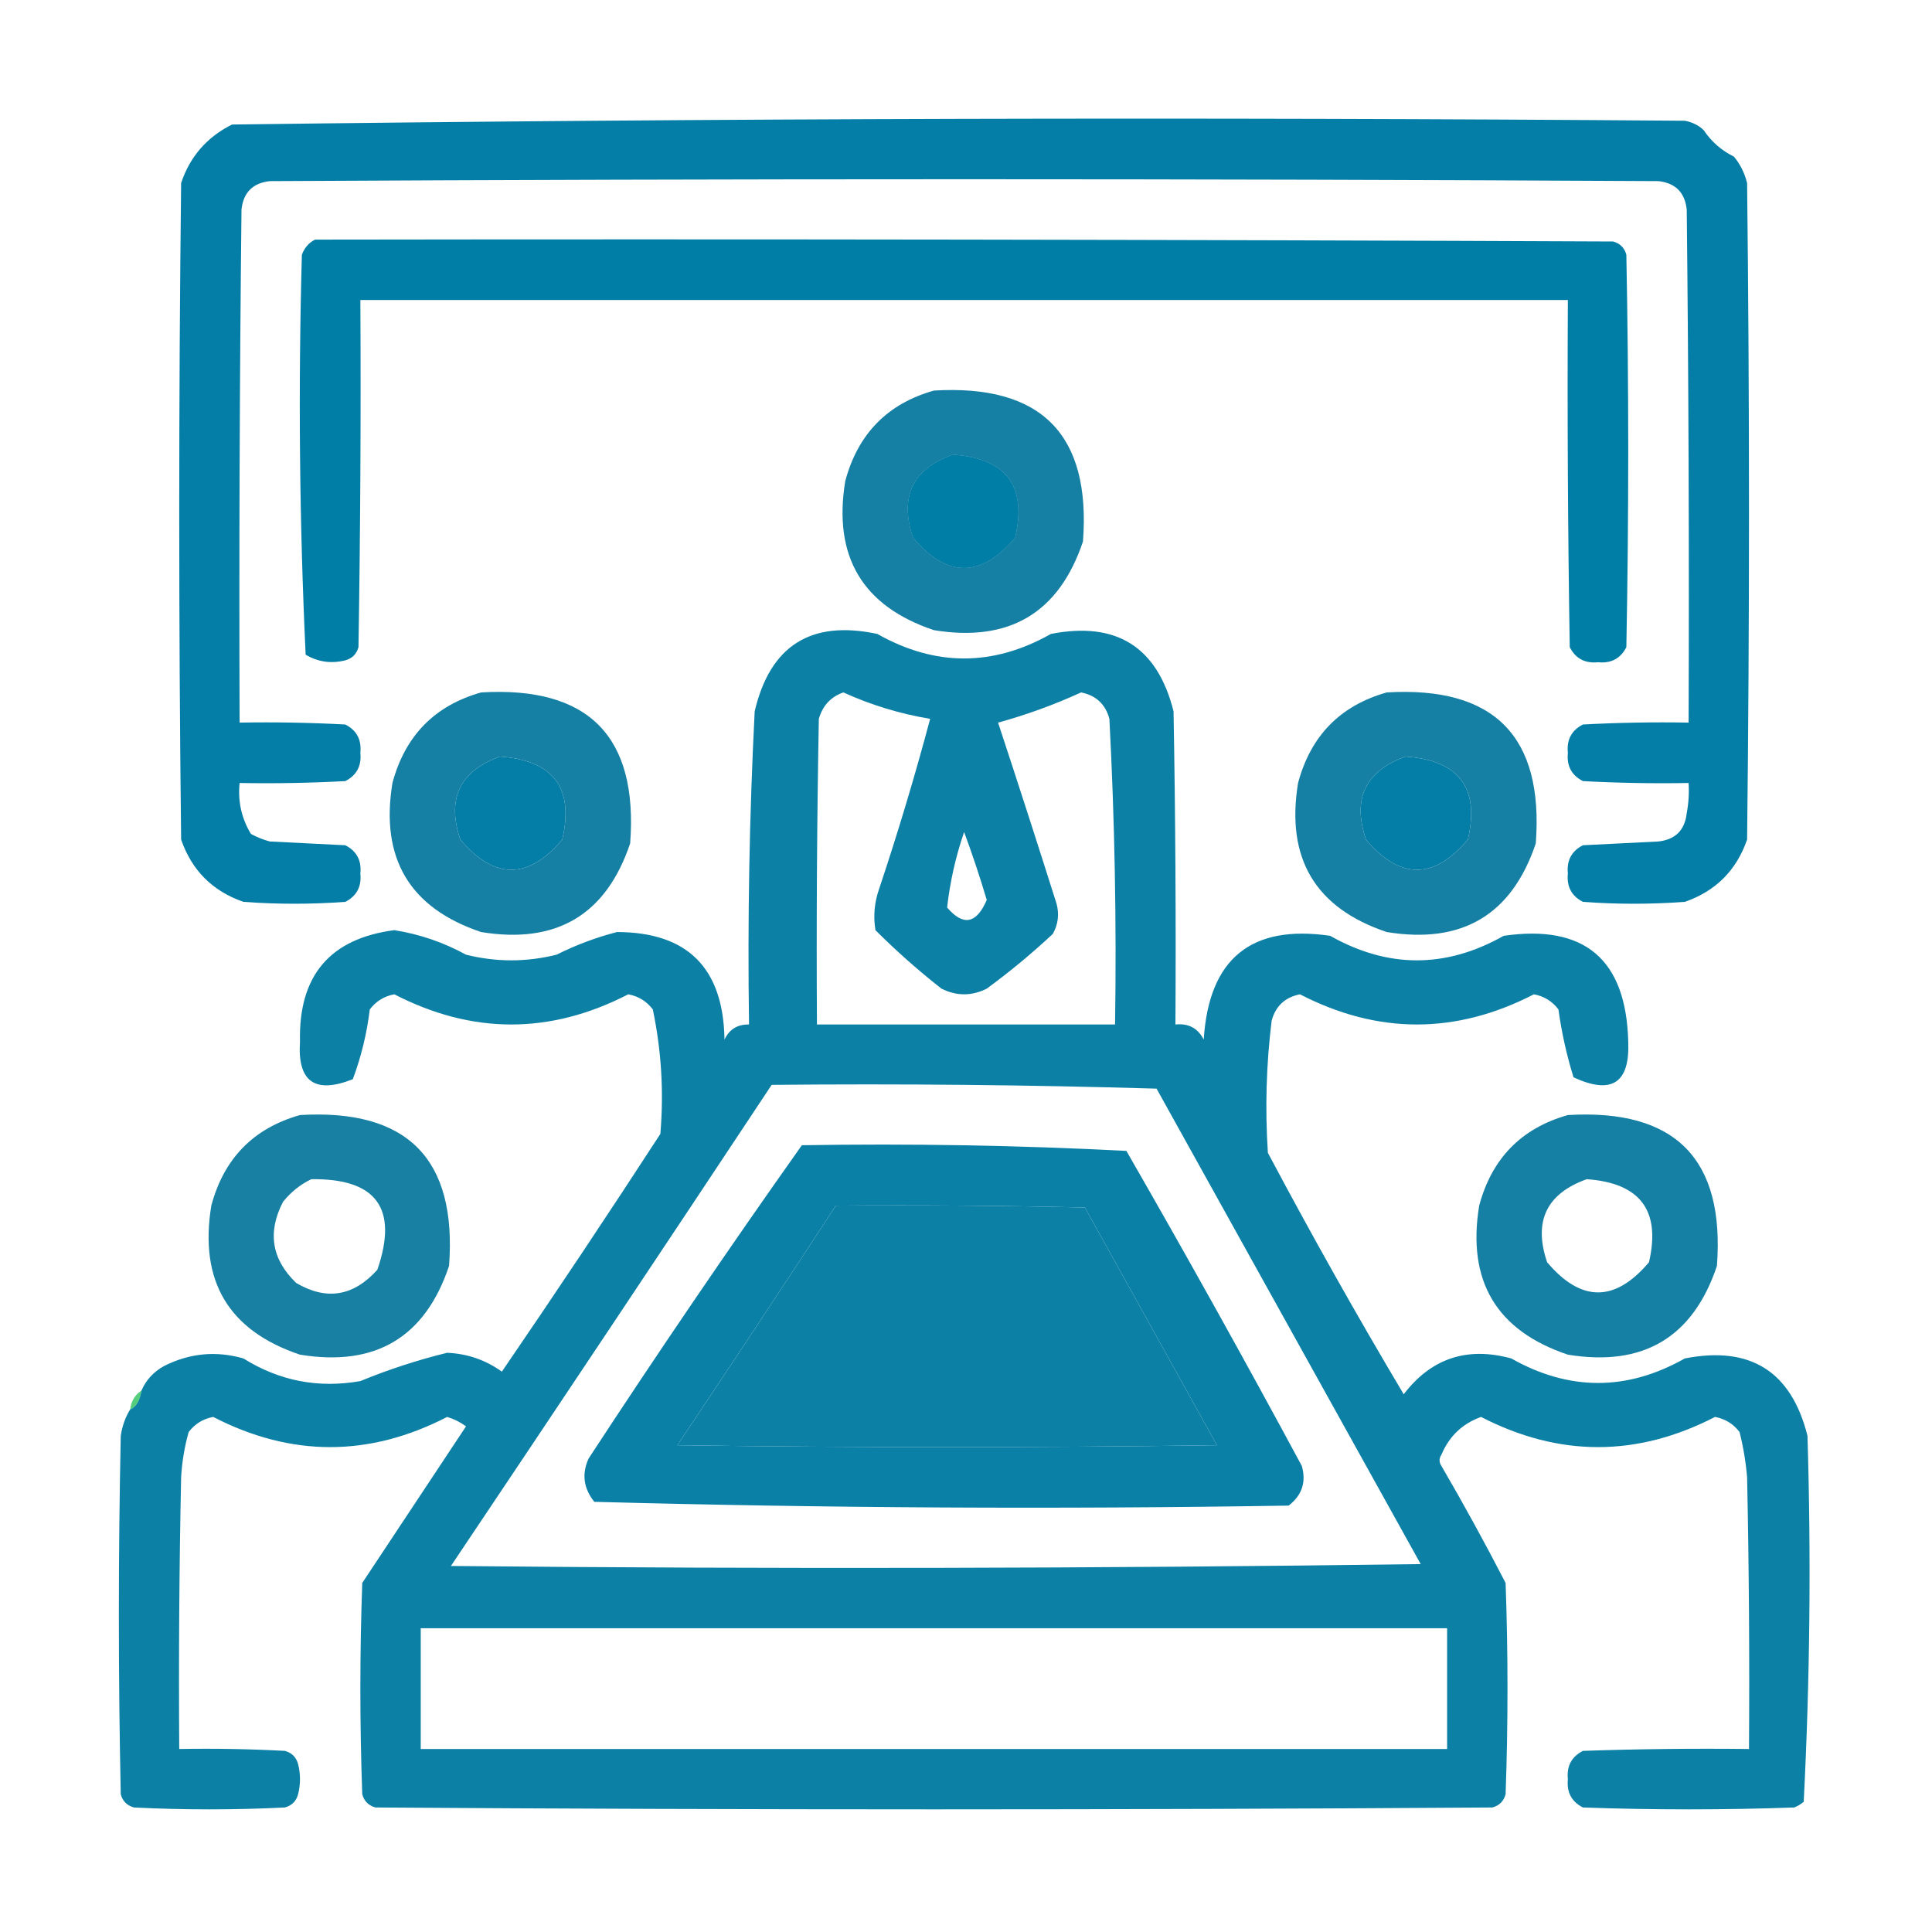
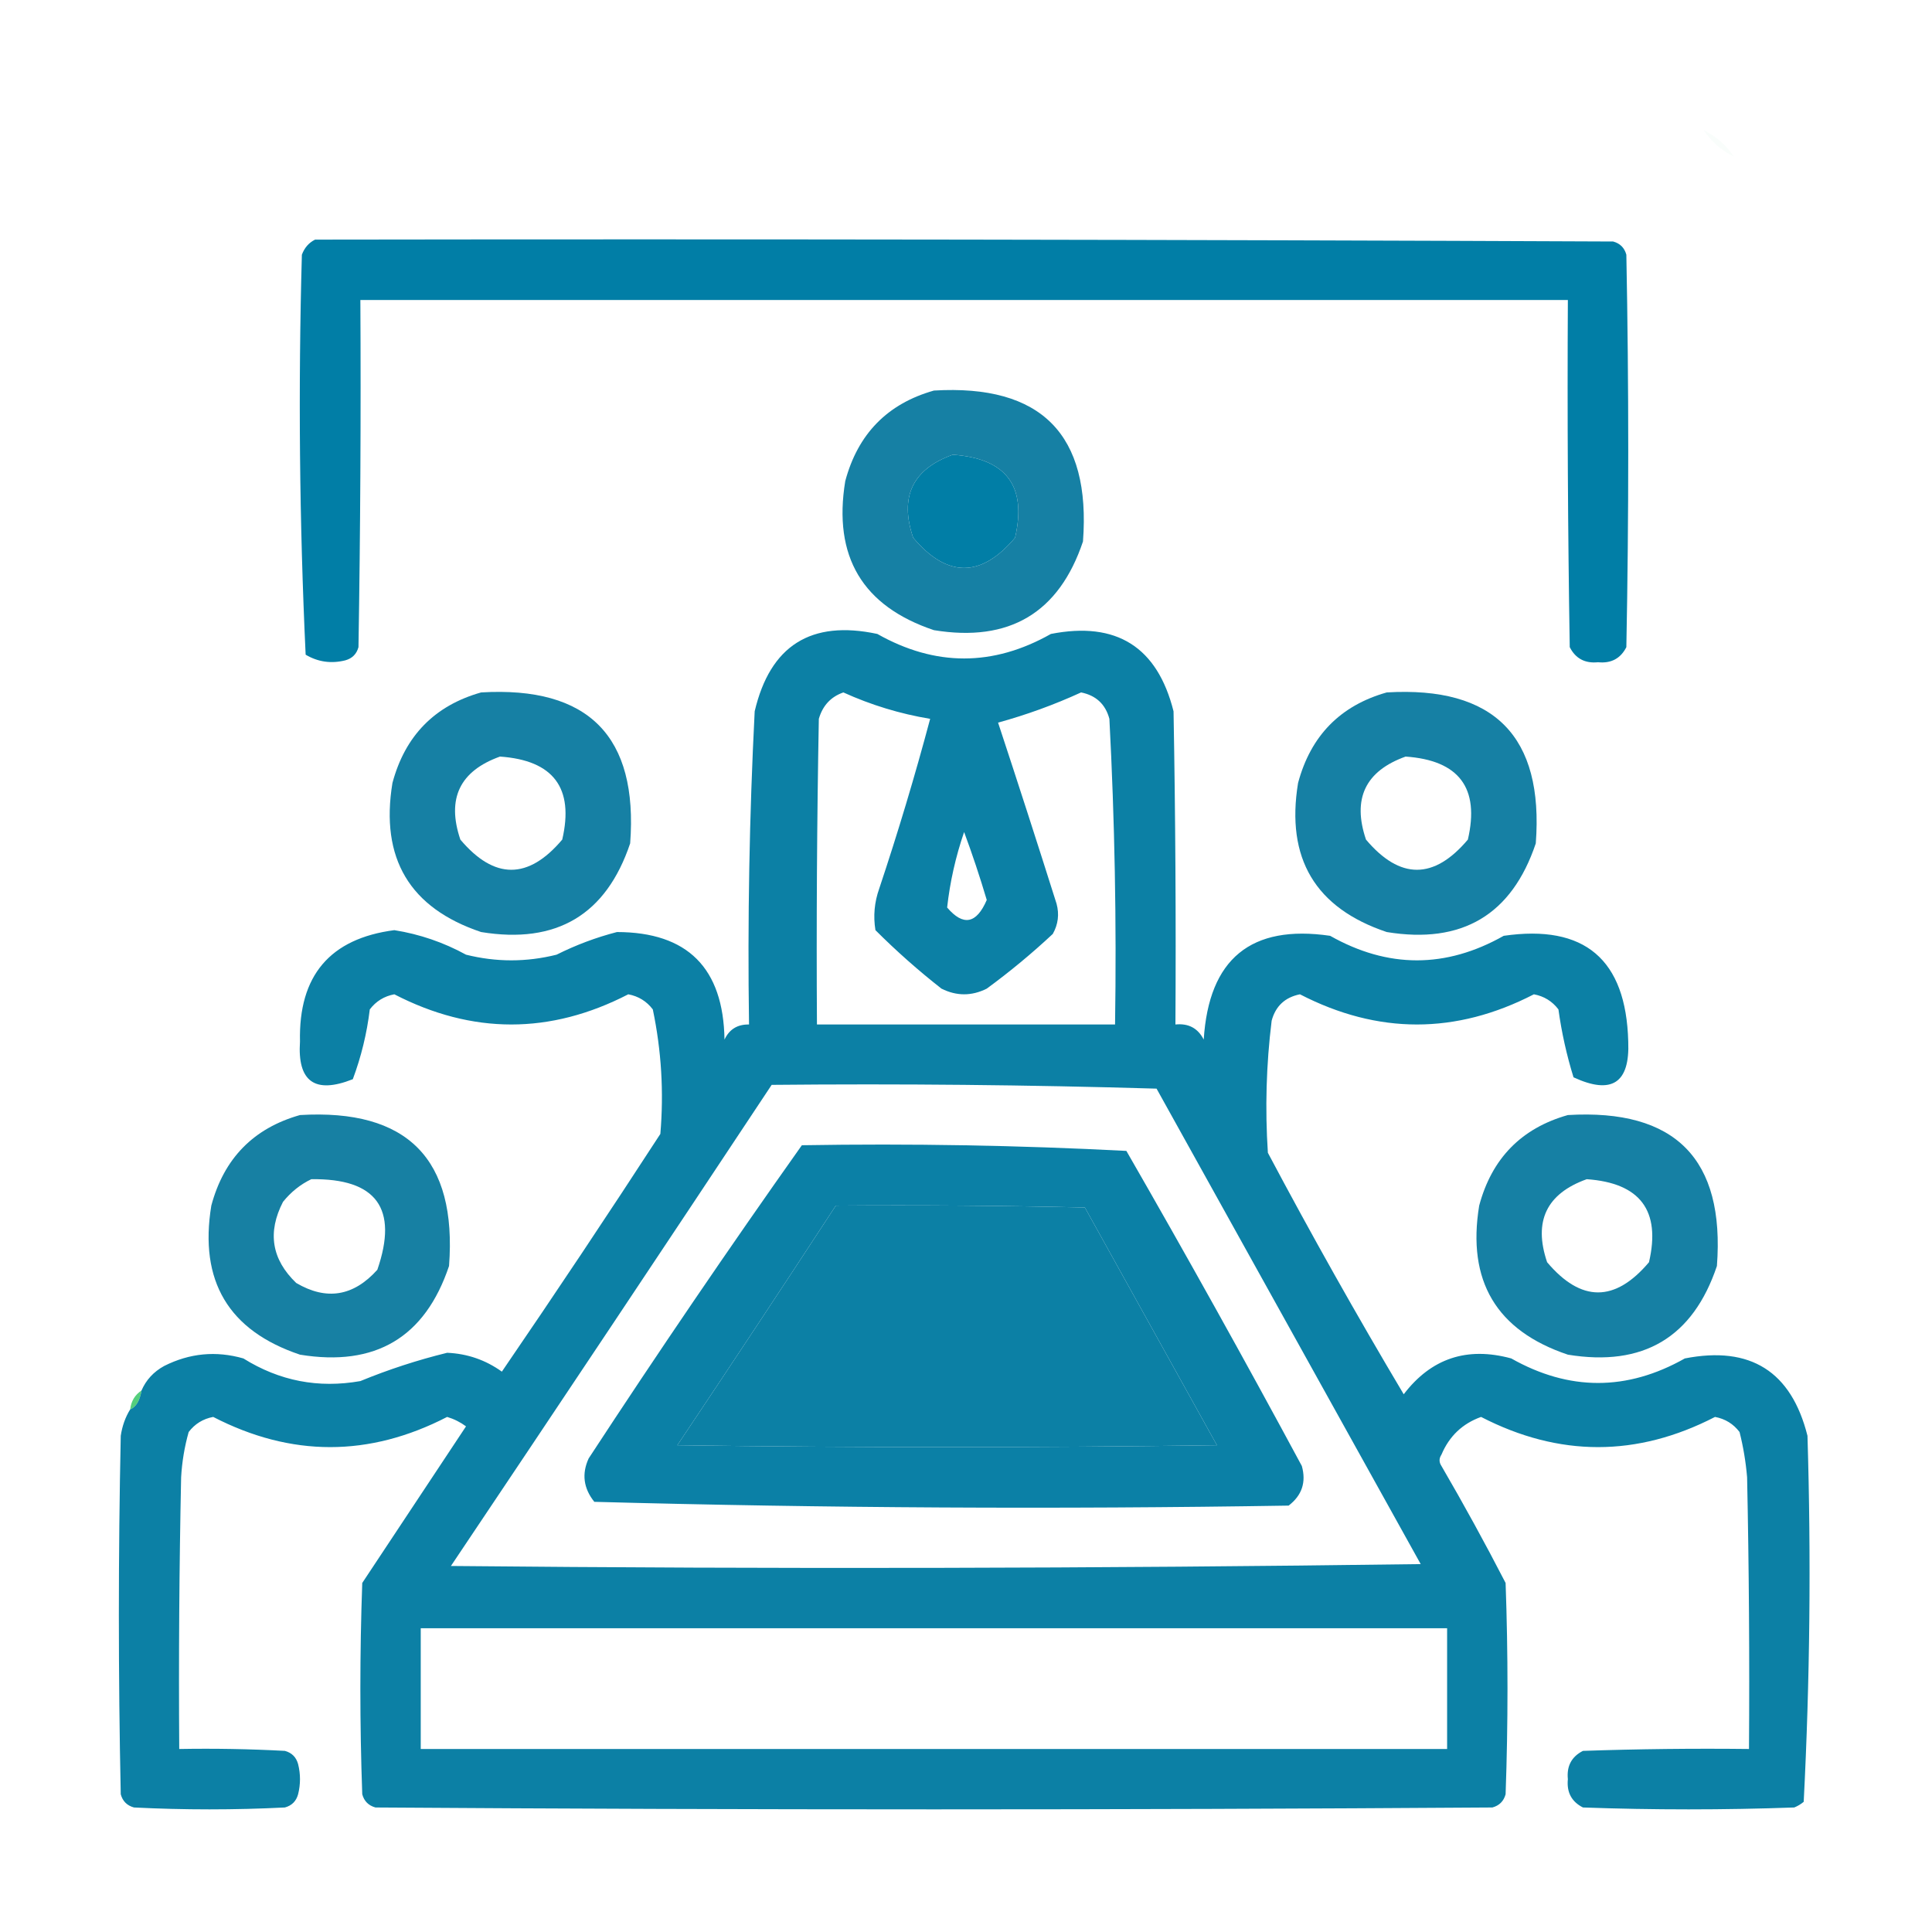
<svg xmlns="http://www.w3.org/2000/svg" version="1.1" width="512px" height="512px" style="shape-rendering:geometricPrecision; text-rendering:geometricPrecision; image-rendering:optimizeQuality; fill-rule:evenodd; clip-rule:evenodd">
  <g>
-     <path style="opacity:1" fill="#047ea6" d="M 451.5,34.5 C 453.569,37.572 456.236,39.906 459.5,41.5C 461.163,43.493 462.33,45.826 463,48.5C 463.667,106.5 463.667,164.5 463,222.5C 460.167,230.667 454.667,236.167 446.5,239C 437.5,239.667 428.5,239.667 419.5,239C 416.484,237.471 415.151,234.971 415.5,231.5C 415.151,228.029 416.484,225.529 419.5,224C 426.167,223.667 432.833,223.333 439.5,223C 444,222.5 446.5,220 447,215.5C 447.497,212.854 447.664,210.187 447.5,207.5C 438.161,207.666 428.827,207.5 419.5,207C 416.484,205.471 415.151,202.971 415.5,199.5C 415.151,196.029 416.484,193.529 419.5,192C 428.827,191.5 438.161,191.334 447.5,191.5C 447.667,146.165 447.5,100.832 447,55.5C 446.5,51 444,48.5 439.5,48C 316.833,47.333 194.167,47.333 71.5,48C 67,48.5 64.5,51 64,55.5C 63.5,100.832 63.333,146.165 63.5,191.5C 72.839,191.334 82.173,191.5 91.5,192C 94.516,193.529 95.849,196.029 95.5,199.5C 95.849,202.971 94.516,205.471 91.5,207C 82.173,207.5 72.839,207.666 63.5,207.5C 63.001,212.364 64.001,216.864 66.5,221C 68.087,221.862 69.754,222.529 71.5,223C 78.167,223.333 84.833,223.667 91.5,224C 94.516,225.529 95.849,228.029 95.5,231.5C 95.849,234.971 94.516,237.471 91.5,239C 82.5,239.667 73.5,239.667 64.5,239C 56.333,236.167 50.833,230.667 48,222.5C 47.333,164.5 47.333,106.5 48,48.5C 50.351,41.481 54.851,36.314 61.5,33C 189.778,31.339 318.111,31.005 446.5,32C 448.491,32.374 450.158,33.207 451.5,34.5 Z M 252.5,120.5 C 266.676,121.493 272.176,128.826 269,142.5C 260,153.167 251,153.167 242,142.5C 238.329,131.661 241.829,124.328 252.5,120.5 Z M 132.5,200.5 C 146.676,201.493 152.176,208.826 149,222.5C 140,233.167 131,233.167 122,222.5C 118.329,211.661 121.829,204.328 132.5,200.5 Z M 372.5,200.5 C 386.676,201.493 392.176,208.826 389,222.5C 380,233.167 371,233.167 362,222.5C 358.329,211.661 361.829,204.328 372.5,200.5 Z" />
-   </g>
+     </g>
  <g>
    <path style="opacity:0.024" fill="#17c668" d="M 451.5,34.5 C 454.764,36.094 457.431,38.428 459.5,41.5C 456.236,39.906 453.569,37.572 451.5,34.5 Z" />
  </g>
  <g>
    <path style="opacity:1" fill="#017ea6" d="M 83.5,63.5 C 198.167,63.333 312.834,63.5 427.5,64C 429.333,64.5 430.5,65.667 431,67.5C 431.667,102.167 431.667,136.833 431,171.5C 429.471,174.516 426.971,175.849 423.5,175.5C 420.029,175.849 417.529,174.516 416,171.5C 415.5,140.835 415.333,110.168 415.5,79.5C 308.833,79.5 202.167,79.5 95.5,79.5C 95.667,110.168 95.5,140.835 95,171.5C 94.5,173.333 93.333,174.5 91.5,175C 87.756,175.929 84.256,175.429 81,173.5C 79.347,138.252 79.014,102.918 80,67.5C 80.69,65.65 81.856,64.316 83.5,63.5 Z M 252.5,120.5 C 241.829,124.328 238.329,131.661 242,142.5C 251,153.167 260,153.167 269,142.5C 272.176,128.826 266.676,121.493 252.5,120.5 Z" />
  </g>
  <g>
    <path style="opacity:0.999" fill="#1680a4" d="M 247.5,103.5 C 275.978,101.811 289.145,115.144 287,143.5C 280.645,162.438 267.478,170.272 247.5,167C 228.562,160.645 220.728,147.478 224,127.5C 227.349,114.985 235.182,106.985 247.5,103.5 Z M 252.5,120.5 C 241.829,124.328 238.329,131.661 242,142.5C 251,153.167 260,153.167 269,142.5C 272.176,128.826 266.676,121.493 252.5,120.5 Z" />
  </g>
  <g>
    <path style="opacity:1" fill="#0c80a5" d="M 34.5,373.5 C 36.054,372.856 37.054,371.189 37.5,368.5C 38.706,365.702 40.706,363.535 43.5,362C 50.262,358.594 57.262,357.927 64.5,360C 74.051,365.97 84.384,367.97 95.5,366C 102.98,362.927 110.647,360.427 118.5,358.5C 123.845,358.733 128.678,360.4 133,363.5C 147.248,342.672 161.248,321.672 175,300.5C 175.947,289.394 175.281,278.394 173,267.5C 171.355,265.338 169.188,264.005 166.5,263.5C 145.833,274.167 125.167,274.167 104.5,263.5C 101.812,264.005 99.645,265.338 98,267.5C 97.222,273.882 95.722,280.049 93.5,286C 83.45,289.985 78.783,286.652 79.5,276C 79.105,258.564 87.438,248.73 104.5,246.5C 111.21,247.57 117.543,249.737 123.5,253C 131.5,255 139.5,255 147.5,253C 152.638,250.429 157.972,248.429 163.5,247C 182.196,247.029 191.696,256.529 192,275.5C 193.272,272.778 195.439,271.444 198.5,271.5C 198.092,243.808 198.592,216.141 200,188.5C 204.097,171.08 214.93,164.247 232.5,168C 247.833,176.667 263.167,176.667 278.5,168C 295.877,164.599 306.711,171.433 311,188.5C 311.5,216.165 311.667,243.831 311.5,271.5C 314.961,271.146 317.461,272.479 319,275.5C 320.357,254.099 331.524,244.933 352.5,248C 367.833,256.667 383.167,256.667 398.5,248C 419.928,244.896 430.928,254.229 431.5,276C 431.964,287.025 427.13,290.192 417,285.5C 415.181,279.627 413.847,273.627 413,267.5C 411.355,265.338 409.188,264.005 406.5,263.5C 385.833,274.167 365.167,274.167 344.5,263.5C 340.539,264.295 338.039,266.629 337,270.5C 335.565,282.135 335.232,293.801 336,305.5C 347.493,327.157 359.493,348.49 372,369.5C 379.274,359.968 388.774,356.802 400.5,360C 415.833,368.667 431.167,368.667 446.5,360C 463.877,356.599 474.711,363.433 479,380.5C 479.985,412.919 479.652,445.252 478,477.5C 477.25,478.126 476.416,478.626 475.5,479C 456.833,479.667 438.167,479.667 419.5,479C 416.484,477.471 415.151,474.971 415.5,471.5C 415.151,468.029 416.484,465.529 419.5,464C 434.163,463.5 448.83,463.333 463.5,463.5C 463.667,439.498 463.5,415.498 463,391.5C 462.66,387.442 461.993,383.442 461,379.5C 459.355,377.338 457.188,376.005 454.5,375.5C 433.833,386.167 413.167,386.167 392.5,375.5C 387.557,377.276 384.057,380.609 382,385.5C 381.333,386.5 381.333,387.5 382,388.5C 387.921,398.673 393.587,409.006 399,419.5C 399.667,438.167 399.667,456.833 399,475.5C 398.5,477.333 397.333,478.5 395.5,479C 296.833,479.667 198.167,479.667 99.5,479C 97.667,478.5 96.5,477.333 96,475.5C 95.333,456.833 95.333,438.167 96,419.5C 105.167,405.667 114.333,391.833 123.5,378C 122,376.885 120.333,376.052 118.5,375.5C 97.833,386.167 77.167,386.167 56.5,375.5C 53.812,376.005 51.645,377.338 50,379.5C 48.898,383.416 48.231,387.416 48,391.5C 47.5,415.498 47.333,439.498 47.5,463.5C 56.839,463.334 66.173,463.5 75.5,464C 77.333,464.5 78.5,465.667 79,467.5C 79.667,470.167 79.667,472.833 79,475.5C 78.5,477.333 77.333,478.5 75.5,479C 62.167,479.667 48.833,479.667 35.5,479C 33.667,478.5 32.5,477.333 32,475.5C 31.333,443.833 31.333,412.167 32,380.5C 32.39,377.896 33.224,375.562 34.5,373.5 Z M 223.5,183.5 C 230.851,186.839 238.517,189.172 246.5,190.5C 242.469,205.618 237.969,220.618 233,235.5C 231.723,239.097 231.39,242.764 232,246.5C 237.511,252.009 243.344,257.176 249.5,262C 253.5,264 257.5,264 261.5,262C 267.61,257.524 273.443,252.691 279,247.5C 280.422,244.97 280.755,242.303 280,239.5C 274.932,223.464 269.766,207.464 264.5,191.5C 272.046,189.429 279.38,186.762 286.5,183.5C 290.461,184.295 292.961,186.629 294,190.5C 295.416,217.472 295.916,244.472 295.5,271.5C 269.167,271.5 242.833,271.5 216.5,271.5C 216.333,244.498 216.5,217.498 217,190.5C 218.018,186.985 220.185,184.652 223.5,183.5 Z M 255.5,220.5 C 257.663,226.323 259.663,232.323 261.5,238.5C 258.77,244.839 255.27,245.505 251,240.5C 251.753,233.723 253.253,227.056 255.5,220.5 Z M 204.5,287.5 C 238.507,287.167 272.507,287.5 306.5,288.5C 329.833,330.5 353.167,372.5 376.5,414.5C 290.835,415.667 205.169,415.833 119.5,415C 147.968,372.557 176.301,330.057 204.5,287.5 Z M 221.5,319.5 C 243.503,319.333 265.503,319.5 287.5,320C 299.167,341 310.833,362 322.5,383C 274.833,383.667 227.167,383.667 179.5,383C 193.634,361.891 207.634,340.724 221.5,319.5 Z M 111.5,431.5 C 202.167,431.5 292.833,431.5 383.5,431.5C 383.5,442.167 383.5,452.833 383.5,463.5C 292.833,463.5 202.167,463.5 111.5,463.5C 111.5,452.833 111.5,442.167 111.5,431.5 Z" />
  </g>
  <g>
    <path style="opacity:0.999" fill="#1680a4" d="M 127.5,183.5 C 155.978,181.811 169.145,195.144 167,223.5C 160.645,242.438 147.478,250.272 127.5,247C 108.562,240.645 100.728,227.478 104,207.5C 107.349,194.985 115.182,186.985 127.5,183.5 Z M 132.5,200.5 C 121.829,204.328 118.329,211.661 122,222.5C 131,233.167 140,233.167 149,222.5C 152.176,208.826 146.676,201.493 132.5,200.5 Z" />
  </g>
  <g>
    <path style="opacity:0.999" fill="#1680a4" d="M 367.5,183.5 C 395.978,181.811 409.145,195.144 407,223.5C 400.645,242.438 387.478,250.272 367.5,247C 348.562,240.645 340.728,227.478 344,207.5C 347.349,194.985 355.182,186.985 367.5,183.5 Z M 372.5,200.5 C 361.829,204.328 358.329,211.661 362,222.5C 371,233.167 380,233.167 389,222.5C 392.176,208.826 386.676,201.493 372.5,200.5 Z" />
  </g>
  <g>
    <path style="opacity:0.999" fill="#1780a3" d="M 79.5,295.5 C 107.978,293.811 121.145,307.144 119,335.5C 112.645,354.438 99.478,362.272 79.5,359C 60.562,352.645 52.728,339.478 56,319.5C 59.349,306.985 67.182,298.985 79.5,295.5 Z M 82.5,312.5 C 99.765,312.257 105.598,320.257 100,336.5C 93.674,343.548 86.507,344.714 78.5,340C 71.989,333.749 70.823,326.582 75,318.5C 77.114,315.879 79.614,313.879 82.5,312.5 Z" />
  </g>
  <g>
    <path style="opacity:0.999" fill="#1680a4" d="M 415.5,295.5 C 443.978,293.811 457.145,307.144 455,335.5C 448.645,354.438 435.478,362.272 415.5,359C 396.562,352.645 388.728,339.478 392,319.5C 395.349,306.985 403.182,298.985 415.5,295.5 Z M 420.5,312.5 C 434.676,313.493 440.176,320.826 437,334.5C 428,345.167 419,345.167 410,334.5C 406.329,323.661 409.829,316.328 420.5,312.5 Z" />
  </g>
  <g>
    <path style="opacity:1" fill="#0b80a6" d="M 212.5,303.5 C 241.255,303.017 269.922,303.517 298.5,305C 314.38,332.591 329.88,360.425 345,388.5C 346.202,392.793 345.035,396.293 341.5,399C 280.084,399.992 218.751,399.659 157.5,398C 154.627,394.413 154.127,390.58 156,386.5C 174.362,358.421 193.195,330.754 212.5,303.5 Z M 221.5,319.5 C 207.634,340.724 193.634,361.891 179.5,383C 227.167,383.667 274.833,383.667 322.5,383C 310.833,362 299.167,341 287.5,320C 265.503,319.5 243.503,319.333 221.5,319.5 Z" />
  </g>
  <g>
    <path style="opacity:0.686" fill="#06b841" d="M 37.5,368.5 C 37.054,371.189 36.054,372.856 34.5,373.5C 34.75,371.326 35.75,369.659 37.5,368.5 Z" />
  </g>
</svg>